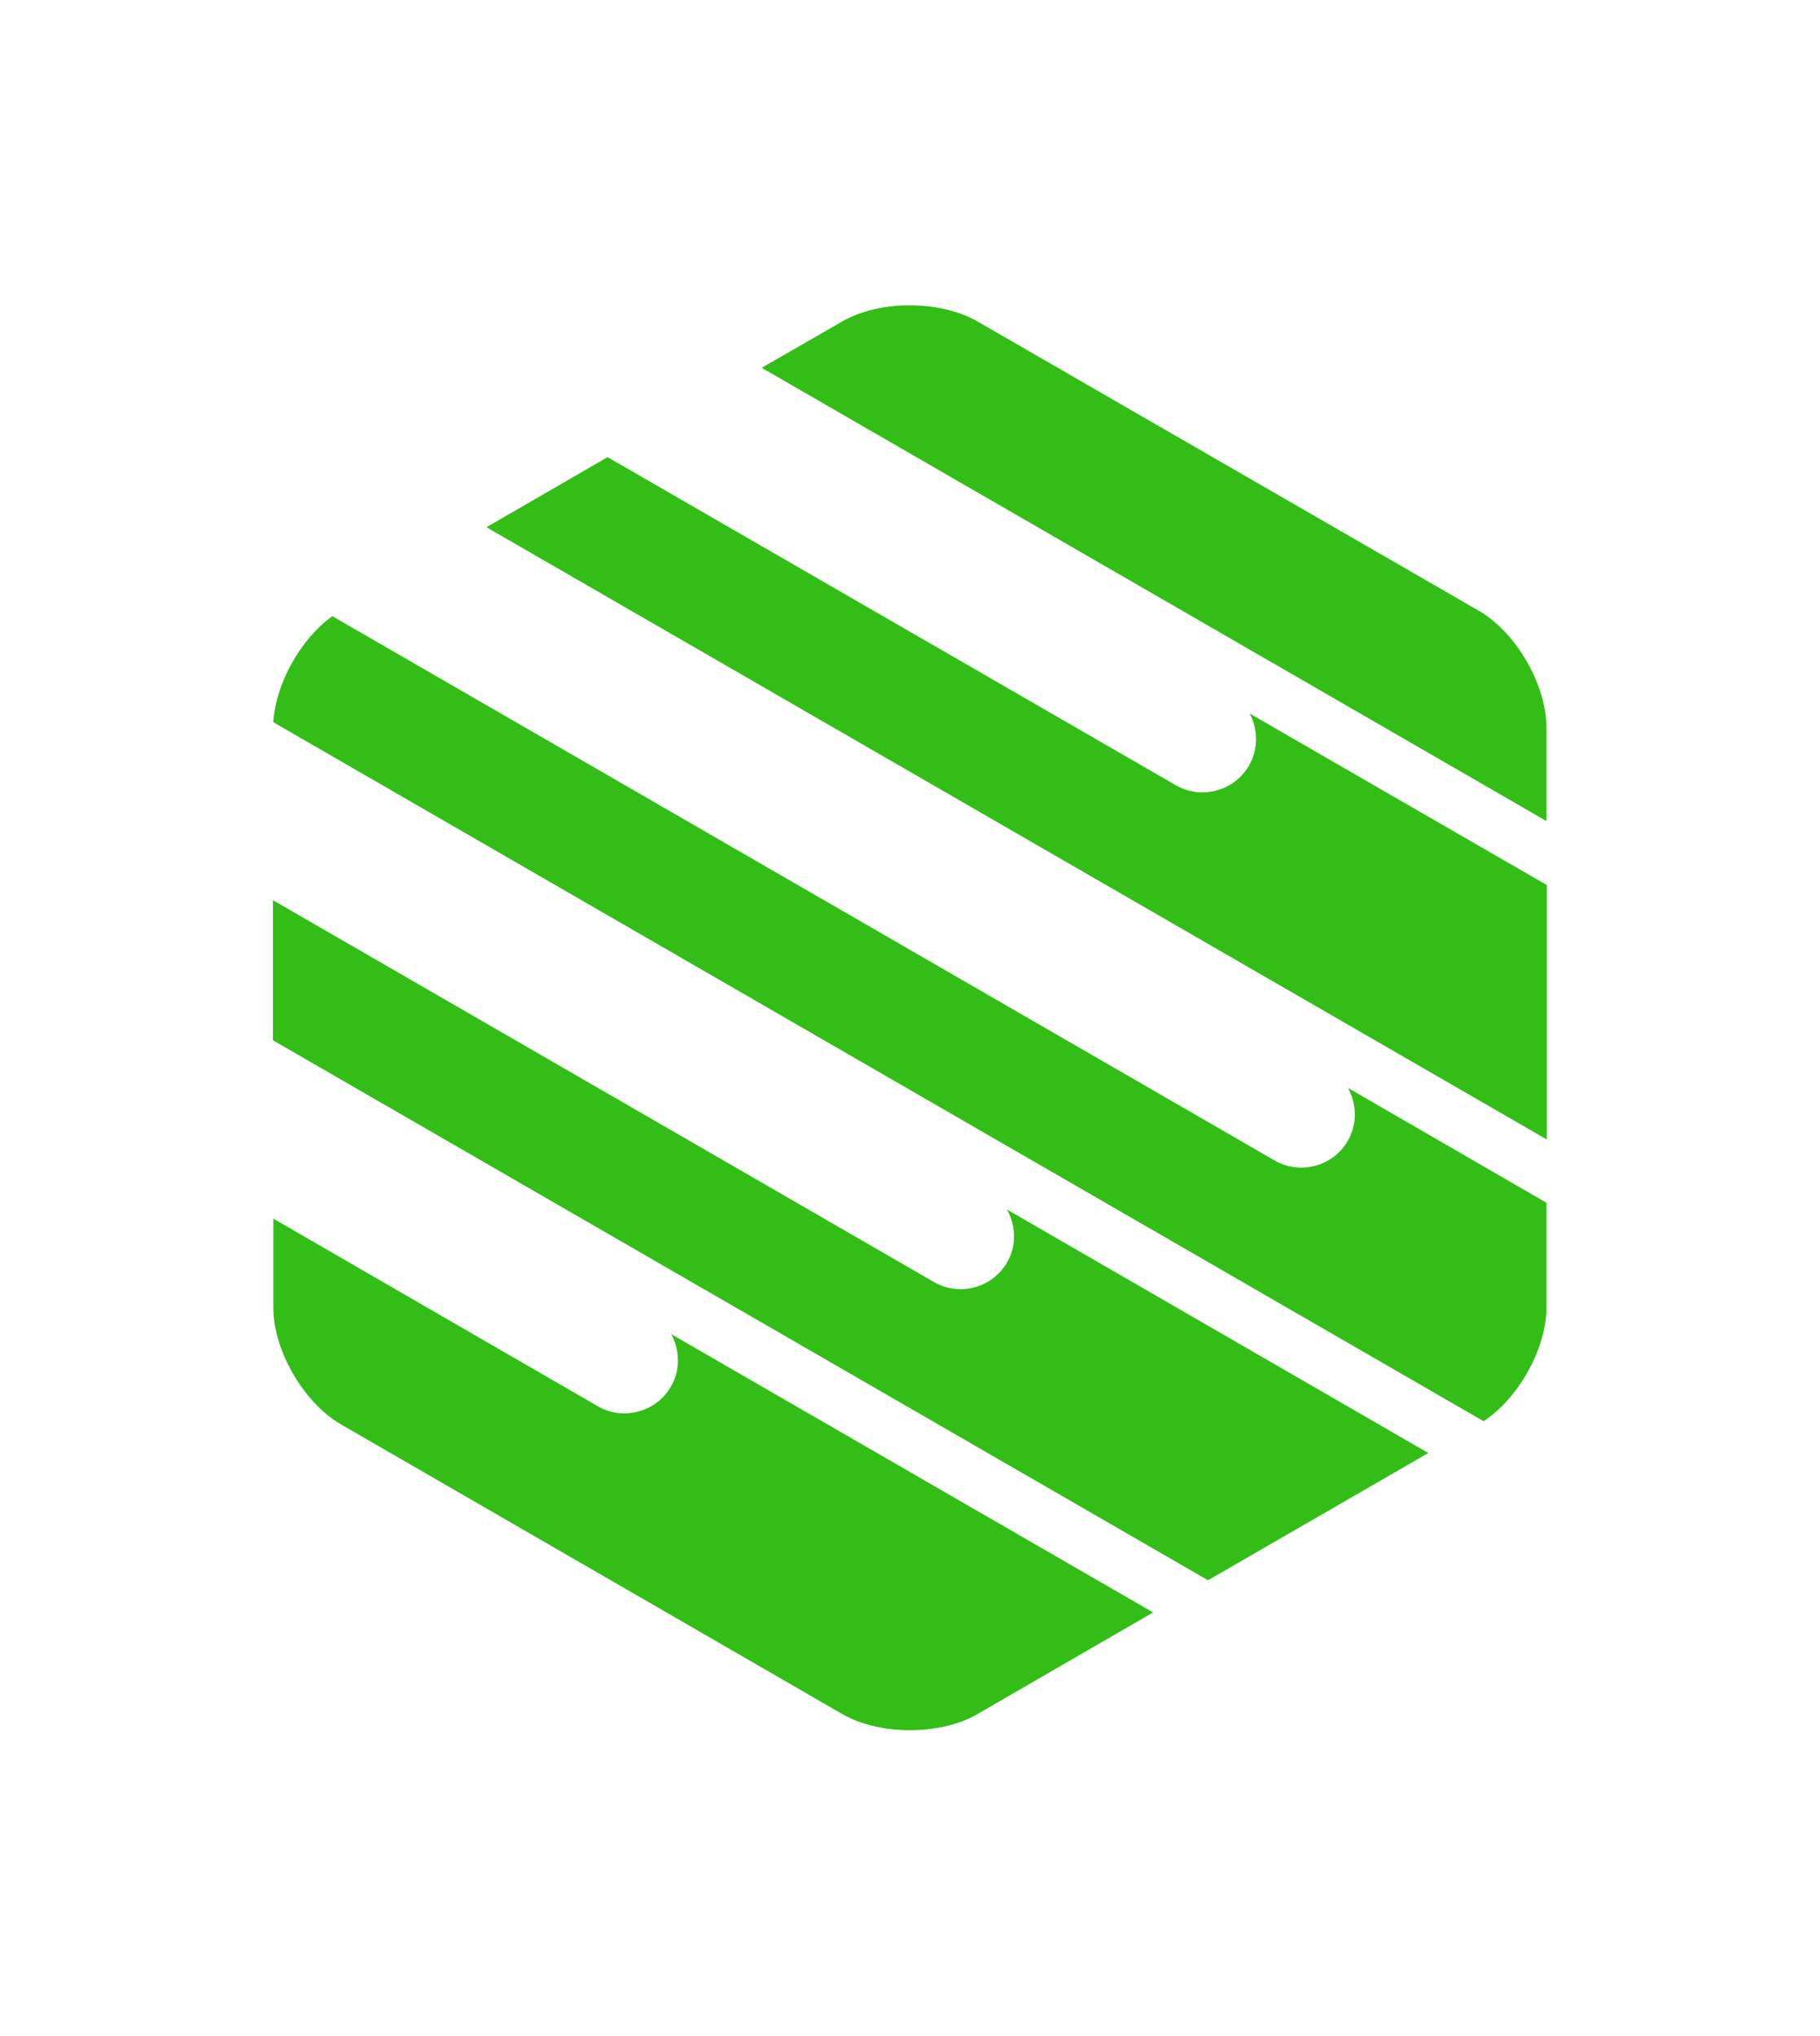
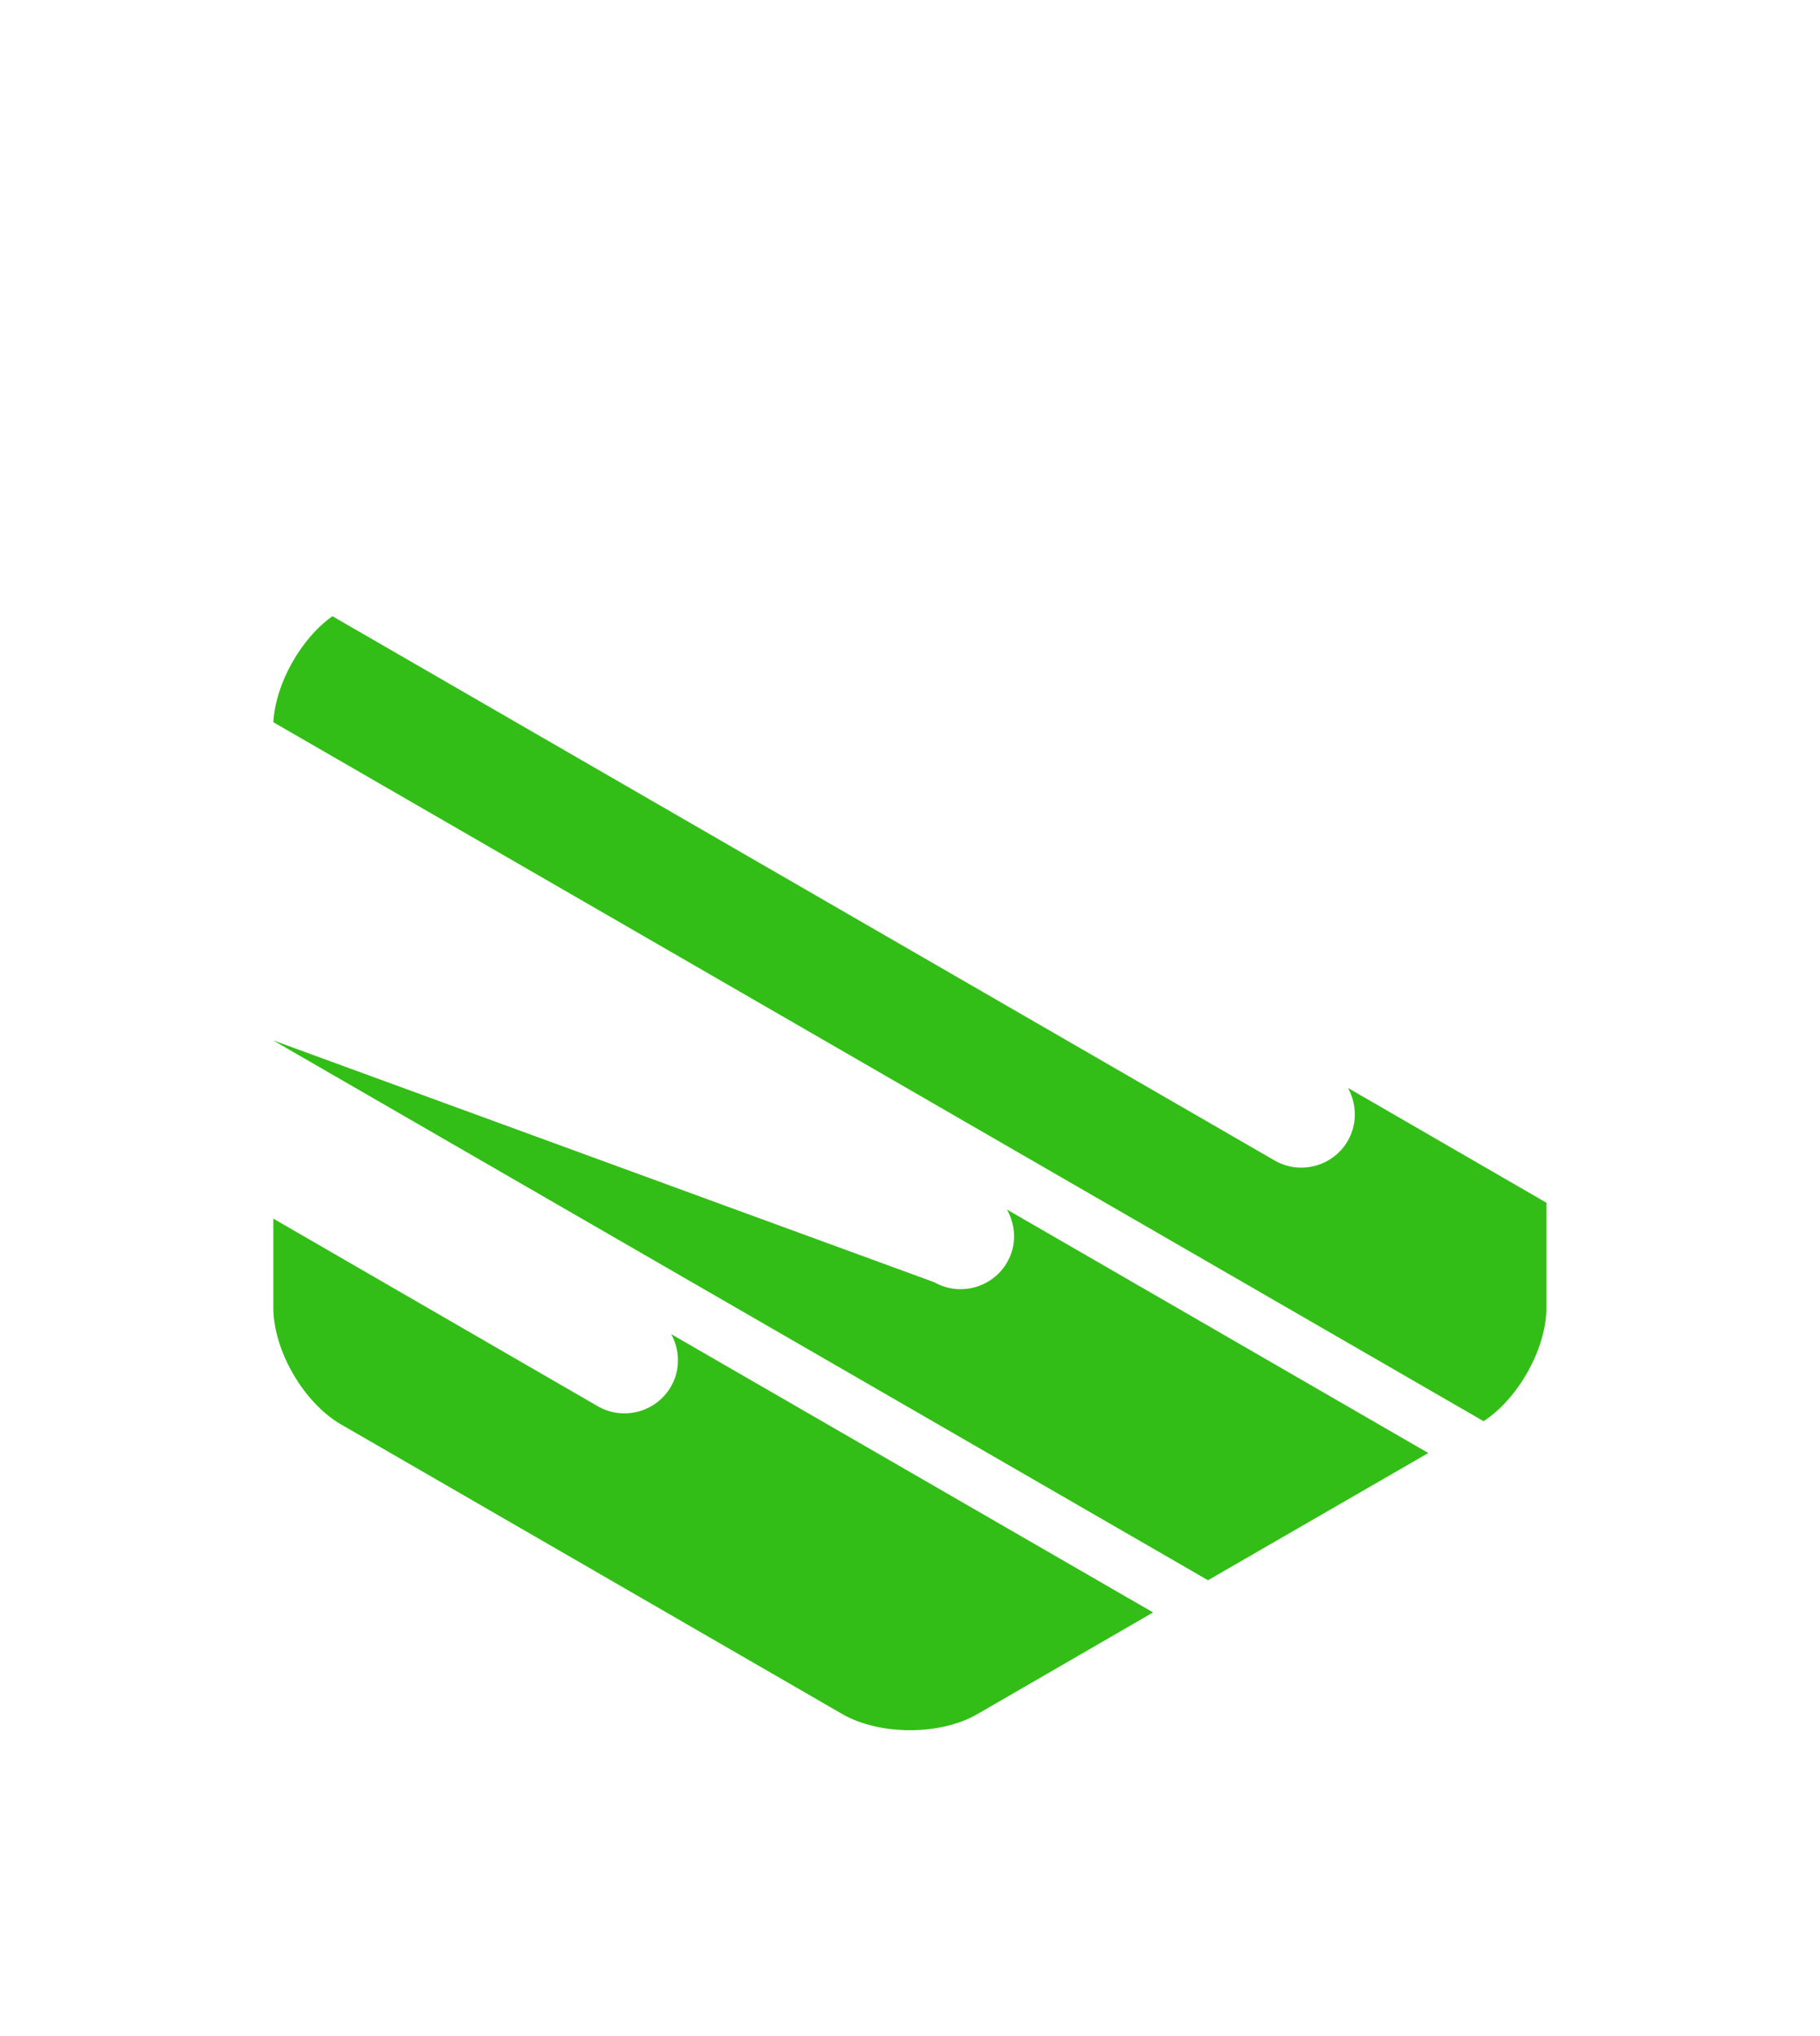
<svg xmlns="http://www.w3.org/2000/svg" width="894.233" height="1000" viewBox="0 0 894.233 1000">
  <defs />
  <path fill="#32be16" transform="matrix(1.86 0 0 1.86 -80.774 -59.871)" d="M 220.629 398.421 C 216.729 405.121 208.129 407.421 201.429 403.621 L 115.629 354.021 L 115.629 377.521 C 115.629 388.821 123.629 402.621 133.429 408.321 L 266.029 484.921 C 275.829 490.521 291.829 490.521 301.529 484.921 L 348.029 458.021 L 220.729 384.521 C 223.029 388.721 223.229 394.021 220.629 398.421 Z" />
-   <path fill="#32be16" transform="matrix(1.86 0 0 1.86 -80.774 -59.871)" d="M 309.429 365.621 C 305.529 372.321 296.929 374.621 290.229 370.821 L 115.529 269.921 L 115.529 306.921 L 362.529 449.521 L 420.729 415.921 L 309.429 351.621 C 311.829 355.921 312.029 361.221 309.429 365.621 Z" />
+   <path fill="#32be16" transform="matrix(1.86 0 0 1.86 -80.774 -59.871)" d="M 309.429 365.621 C 305.529 372.321 296.929 374.621 290.229 370.821 L 115.529 306.921 L 362.529 449.521 L 420.729 415.921 L 309.429 351.621 C 311.829 355.921 312.029 361.221 309.429 365.621 Z" />
  <path fill="#32be16" transform="matrix(1.86 0 0 1.86 -80.774 -59.871)" d="M 399.429 333.521 C 395.529 340.221 386.929 342.521 380.229 338.721 L 131.229 194.921 C 122.829 200.921 116.229 212.721 115.629 222.921 L 435.329 407.521 C 444.529 401.521 451.929 388.321 451.929 377.521 L 451.929 349.821 L 399.529 319.521 C 401.829 323.821 402.029 329.021 399.429 333.521 Z" />
-   <path fill="#32be16" transform="matrix(1.86 0 0 1.86 -80.774 -59.871)" d="M 373.329 234.421 C 369.429 241.121 360.829 243.421 354.129 239.621 L 203.929 152.921 L 171.929 171.421 L 452.029 333.121 L 452.029 265.921 L 373.529 220.621 C 375.729 224.721 375.929 229.921 373.329 234.421 Z" />
-   <path fill="#32be16" transform="matrix(1.86 0 0 1.86 -80.774 -59.871)" d="M 451.929 224.321 C 451.929 213.021 443.929 199.221 434.129 193.521 L 301.529 117.021 C 291.729 111.421 275.729 111.421 266.029 117.021 L 244.629 129.321 L 451.929 249.021 L 451.929 224.321 Z" />
</svg>